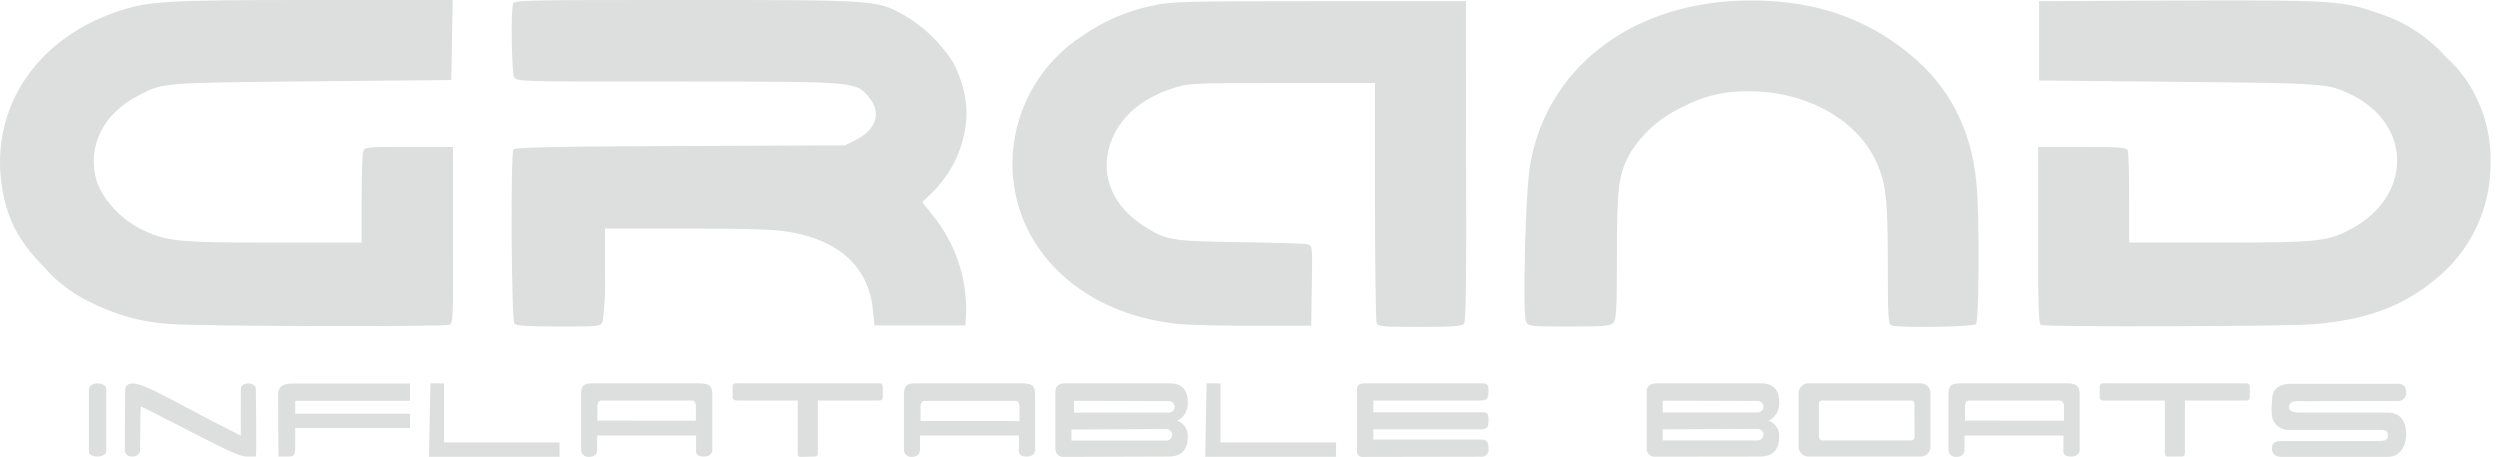
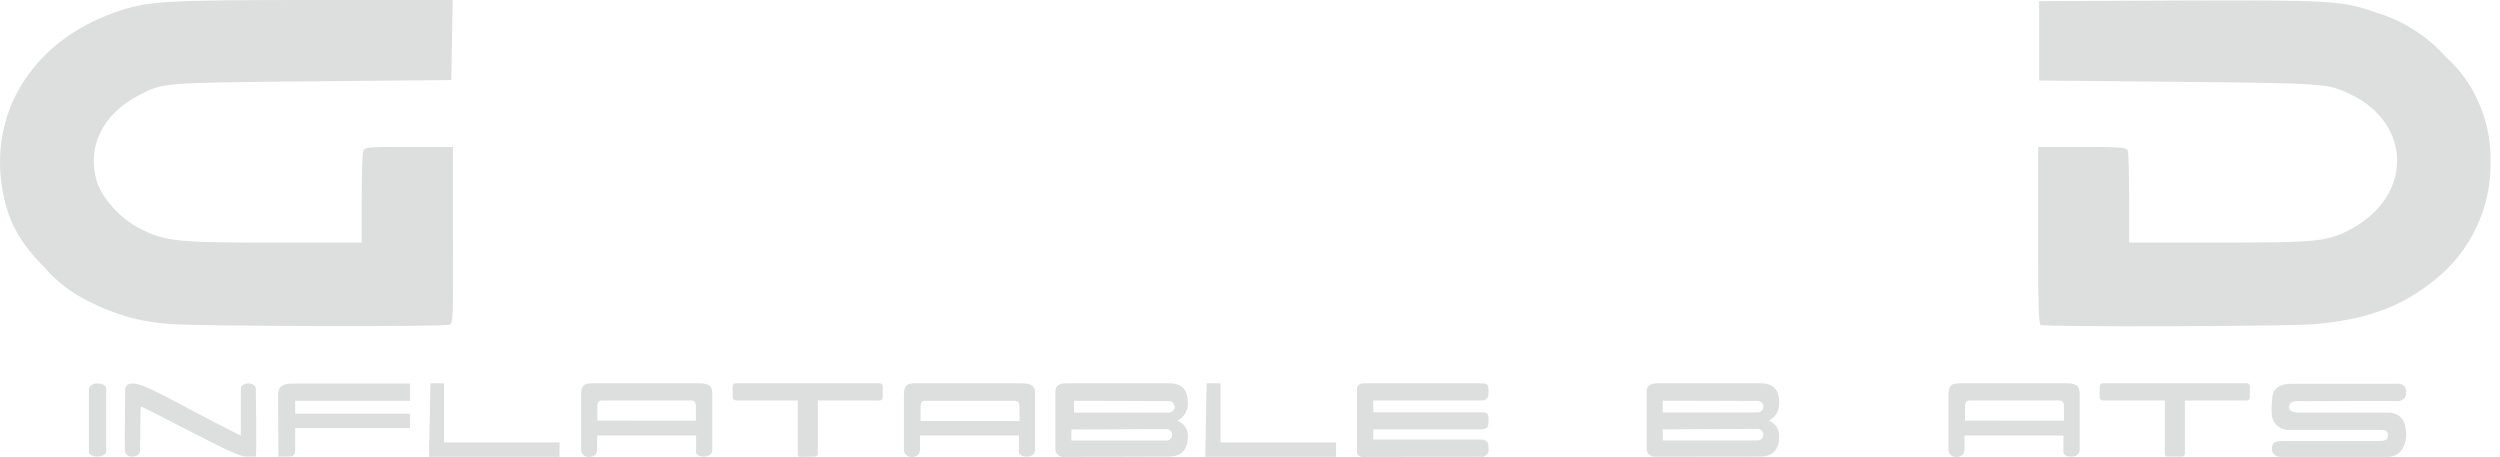
<svg xmlns="http://www.w3.org/2000/svg" width="219" height="40" viewBox="0 0 219 40" fill="none">
  <g clip-path="url(#clip0)">
    <path d="M14.837 28.38C17.42 28.588 39.076 28.644 39.384 28.443C39.692 28.242 39.711 28.135 39.679 20.079V12.87H35.783C31.95 12.87 31.924 12.87 31.805 13.335C31.736 13.587 31.679 15.472 31.679 17.521V21.254H23.956C15.434 21.254 14.435 21.147 12.217 19.997C10.514 19.136 8.88 17.307 8.446 15.768C7.617 12.826 9.031 9.973 12.097 8.383C14.335 7.227 13.939 7.258 27.18 7.126L39.535 7.013L39.654 0H27.45C14.29 0 12.889 0.088 10.055 1.087C2.759 3.651 -1.144 10.055 0.295 17.062C0.811 19.576 1.791 21.304 3.959 23.503C5.021 24.713 6.317 25.696 7.767 26.394C9.959 27.545 12.367 28.222 14.837 28.38Z" fill="#DDDFDE" />
-     <path d="M45.065 28.361C45.235 28.537 46.379 28.606 48.943 28.606C52.336 28.606 52.6 28.606 52.789 28.21C52.987 26.789 53.056 25.352 52.996 23.918V20.022H60.242C65.86 20.022 67.89 20.097 69.26 20.336C73.577 21.103 76.066 23.434 76.456 27.073L76.606 28.506H84.575L84.638 27.186C84.656 24.179 83.635 21.257 81.747 18.916L80.792 17.703L81.823 16.704C83.615 14.865 84.636 12.409 84.676 9.841C84.615 8.304 84.207 6.8 83.482 5.442C82.373 3.714 80.864 2.279 79.082 1.257C76.751 0 76.669 0 60.141 0C46.58 0 45.059 0 44.946 0.314C44.745 0.867 44.814 6.328 45.034 6.749C45.254 7.17 45.606 7.145 59.343 7.145C75.105 7.145 74.935 7.145 76.091 8.484C77.248 9.822 76.776 11.375 74.96 12.255L74.017 12.732L59.563 12.789C48.478 12.833 45.109 12.908 44.971 13.097C44.72 13.568 44.795 28.079 45.065 28.361Z" fill="#DDDFDE" />
-     <path d="M103.309 28.387C104.295 28.474 107.299 28.544 109.983 28.531H114.866L114.916 25.012C114.972 21.493 114.972 21.493 114.52 21.392C114.269 21.335 111.604 21.254 108.587 21.21C102.561 21.128 102.121 21.053 100.116 19.745C97.602 18.099 96.484 15.642 97.118 13.078C97.747 10.627 99.632 8.773 102.624 7.774C104.094 7.284 104.157 7.277 112.276 7.277H120.446V17.565C120.446 23.221 120.528 28.022 120.578 28.248C120.672 28.613 120.899 28.638 124.349 28.638C127.208 28.638 128.075 28.575 128.251 28.361C128.427 28.148 128.465 24.258 128.427 14.108L128.415 0.101H115.563C103.956 0.101 102.548 0.138 101.053 0.471C98.808 0.921 96.681 1.83 94.806 3.142C93.07 4.265 91.618 5.774 90.563 7.551C89.508 9.328 88.878 11.325 88.723 13.386C88.182 21.216 94.309 27.532 103.309 28.387Z" fill="#DDDFDE" />
-     <path d="M133.681 28.173C133.895 28.588 134.039 28.606 137.452 28.606C140.43 28.606 141.071 28.556 141.329 28.286C141.587 28.016 141.643 27.186 141.643 22.404C141.643 16.358 141.769 15.346 142.781 13.448C143.858 11.699 145.421 10.301 147.28 9.427C149.104 8.435 151.157 7.941 153.232 7.994C158.127 7.994 162.57 10.407 164.273 13.995C165.216 15.981 165.373 17.269 165.373 23.246C165.373 27.739 165.411 28.399 165.687 28.506C166.316 28.751 172.851 28.644 173.103 28.387C173.354 28.129 173.436 18.96 173.134 15.981C172.663 11.262 170.74 7.554 167.283 4.738C163.167 1.351 158.309 -0.157 152.32 0.063C142.611 0.421 135.353 6.184 134.008 14.63C133.618 17.062 133.367 27.57 133.681 28.173Z" fill="#DDDFDE" />
    <path d="M178.772 28.468C179.243 28.663 200.34 28.6 202.721 28.399C207.278 28.009 210.395 26.872 213.229 24.559C214.795 23.331 216.057 21.757 216.915 19.96C217.773 18.164 218.204 16.193 218.175 14.203C218.219 12.181 217.763 10.18 216.849 8.377C216.221 7.107 215.355 5.97 214.297 5.028C212.673 3.196 210.578 1.846 208.239 1.125C205.216 0.044 204.16 3.54238e-05 190.781 0.044L178.627 0.101V7.051L190.875 7.17C203.79 7.296 203.897 7.302 205.958 8.289C211.281 10.878 211.344 17.087 206.077 19.991C203.928 21.166 203.18 21.247 194.432 21.247H186.514V17.383C186.514 15.258 186.457 13.373 186.395 13.197C186.288 12.914 185.766 12.87 182.41 12.87H178.545V20.619C178.527 26.627 178.583 28.393 178.772 28.468Z" fill="#DDDFDE" />
    <path d="M189.882 39.994C189.669 39.994 189.637 39.83 189.637 39.711V35.086H184.314C183.856 35.086 183.931 34.715 183.931 34.715C183.931 34.715 183.931 33.961 183.931 33.929C183.931 33.533 184.164 33.577 184.358 33.577H196.701C196.896 33.577 197.078 33.577 197.084 33.879C197.084 33.879 197.084 34.727 197.084 34.734C197.084 35.054 196.952 35.086 196.695 35.086H191.397V39.711C191.397 39.912 191.309 39.994 191.114 39.994H189.882ZM180.802 36.852V35.532C180.802 35.532 180.802 35.086 180.45 35.086H172.456C172.135 35.086 172.135 35.588 172.135 35.588V36.845L180.802 36.852ZM170.69 39.328C170.69 38.982 170.69 34.74 170.69 34.734C170.69 33.948 170.747 33.577 171.664 33.577H181.059C182.09 33.577 182.178 33.98 182.178 34.621V39.284C182.178 39.284 182.303 39.994 181.43 39.994C180.556 39.994 180.758 39.365 180.758 39.365V38.152H172.091V39.359C172.091 39.837 171.809 40.025 171.337 40.025C171.247 40.028 171.157 40.012 171.074 39.978C170.99 39.943 170.915 39.891 170.854 39.825C170.792 39.758 170.746 39.68 170.718 39.594C170.689 39.508 170.68 39.417 170.69 39.328ZM145.659 37.612V38.58H153.967C154.101 38.58 154.229 38.527 154.323 38.432C154.417 38.338 154.47 38.21 154.47 38.077C154.47 37.944 154.417 37.816 154.323 37.721C154.229 37.627 154.101 37.574 153.967 37.574L145.659 37.612ZM145.659 35.098C145.659 35.174 145.659 36.148 145.659 36.129H153.974C154.107 36.129 154.235 36.076 154.329 35.982C154.423 35.887 154.476 35.76 154.476 35.626C154.476 35.493 154.423 35.365 154.329 35.271C154.235 35.176 154.107 35.123 153.974 35.123L145.659 35.098ZM144.88 40.006C144.707 39.993 144.545 39.915 144.428 39.786C144.311 39.657 144.248 39.489 144.252 39.315V34.306C144.252 33.822 144.547 33.577 145.15 33.577H154.187C154.734 33.577 155.853 33.628 155.853 35.236C155.879 35.565 155.808 35.894 155.646 36.182C155.485 36.47 155.242 36.703 154.948 36.852C155.229 36.956 155.47 37.15 155.633 37.402C155.796 37.655 155.873 37.953 155.853 38.253C155.853 39.692 154.985 39.994 154.168 39.994L144.88 40.006ZM93.857 37.624V38.592H102.172C102.305 38.592 102.433 38.539 102.527 38.445C102.621 38.351 102.674 38.223 102.674 38.09C102.674 37.956 102.621 37.828 102.527 37.734C102.433 37.64 102.305 37.587 102.172 37.587L93.857 37.624ZM94.084 35.111C94.084 35.186 94.084 36.16 94.084 36.141H102.398C102.531 36.141 102.659 36.089 102.753 35.994C102.848 35.9 102.901 35.772 102.901 35.639C102.901 35.505 102.848 35.377 102.753 35.283C102.659 35.189 102.531 35.136 102.398 35.136L94.084 35.111ZM199.9 40.025C198.901 40.025 199.026 39.258 199.026 39.258C199.026 38.743 199.378 38.63 199.95 38.63H208.069C208.855 38.63 209.175 38.63 209.175 38.127C209.175 37.624 208.893 37.662 208.013 37.662H204.45C202.677 37.662 201.502 37.662 200.484 37.662C200.105 37.669 199.739 37.528 199.463 37.268C199.187 37.009 199.024 36.652 199.007 36.273C198.981 35.854 198.991 35.434 199.039 35.017C199.039 34.727 199.039 33.621 200.698 33.621H209.835C209.835 33.621 210.784 33.445 210.784 34.357C210.784 35.268 209.854 35.13 209.854 35.13C209.075 35.13 207.215 35.13 205.518 35.13C203.281 35.13 202.055 35.174 201.395 35.13C201.006 35.13 200.522 35.167 200.522 35.657C200.522 35.922 200.704 36.141 201.427 36.141H209.175C210.495 36.141 210.784 37.191 210.784 38.083C210.784 38.605 210.533 40.019 209.175 40.019H199.9V40.025ZM119.397 40.025C119.323 40.036 119.247 40.029 119.176 40.004C119.105 39.979 119.041 39.937 118.99 39.882C118.938 39.827 118.901 39.761 118.881 39.688C118.861 39.616 118.859 39.539 118.875 39.466V34.049C118.875 34.049 118.875 33.577 119.454 33.577H129.666C130.231 33.577 130.395 33.577 130.395 34.275C130.395 34.972 130.231 35.086 129.641 35.086H120.302V36.116H129.691C130.244 36.116 130.395 36.079 130.395 36.852C130.395 37.373 130.332 37.612 129.653 37.612H120.302V38.504H129.691C130.244 38.504 130.395 38.706 130.395 39.24C130.42 39.342 130.419 39.449 130.392 39.551C130.364 39.653 130.312 39.746 130.24 39.822C130.167 39.898 130.076 39.955 129.976 39.988C129.876 40.02 129.769 40.026 129.666 40.006L119.397 40.025ZM93.078 40.025C92.905 40.011 92.744 39.932 92.628 39.803C92.511 39.675 92.447 39.507 92.45 39.334V34.306C92.45 33.822 92.751 33.577 93.348 33.577H102.385C102.932 33.577 104.051 33.628 104.051 35.236C104.077 35.565 104.005 35.894 103.844 36.182C103.683 36.47 103.44 36.703 103.146 36.852C103.427 36.956 103.668 37.15 103.831 37.402C103.994 37.655 104.071 37.953 104.051 38.253C104.051 39.692 103.183 39.994 102.366 39.994L93.078 40.025ZM70.127 40.025C69.914 40.025 69.882 39.862 69.882 39.742V35.086H64.56C64.101 35.086 64.176 34.715 64.176 34.715C64.176 34.715 64.176 33.961 64.176 33.923C64.176 33.533 64.409 33.577 64.604 33.577H76.946C77.141 33.577 77.323 33.577 77.329 33.879V34.727C77.329 35.054 77.198 35.086 76.94 35.086H71.642V39.711C71.642 39.912 71.554 39.994 71.359 39.994L70.127 40.025ZM89.307 36.883V35.563C89.307 35.563 89.307 35.117 88.956 35.117H80.962C80.641 35.117 80.641 35.62 80.641 35.62V36.877L89.307 36.883ZM79.183 39.328C79.183 38.982 79.183 34.74 79.183 34.734C79.183 33.948 79.246 33.577 80.164 33.577H89.552C90.589 33.577 90.677 33.98 90.677 34.621V39.284C90.677 39.284 90.803 39.994 89.93 39.994C89.056 39.994 89.257 39.365 89.257 39.365V38.152H80.591V39.359C80.591 39.837 80.308 40.025 79.831 40.025C79.74 40.028 79.65 40.012 79.567 39.978C79.484 39.943 79.409 39.891 79.347 39.825C79.286 39.758 79.239 39.68 79.211 39.594C79.183 39.508 79.173 39.417 79.183 39.328ZM60.959 36.852V35.532C60.959 35.532 60.959 35.086 60.607 35.086H52.651C52.33 35.086 52.33 35.588 52.33 35.588V36.845L60.959 36.852ZM50.904 39.328C50.904 38.982 50.904 34.74 50.904 34.734C50.904 33.948 50.96 33.577 51.878 33.577H61.273C62.31 33.577 62.398 33.98 62.398 34.621V39.284C62.398 39.284 62.523 39.994 61.65 39.994C60.776 39.994 60.977 39.365 60.977 39.365V38.152H52.311V39.359C52.311 39.837 52.029 40.025 51.551 40.025C51.461 40.028 51.371 40.012 51.287 39.978C51.204 39.943 51.129 39.891 51.068 39.825C51.006 39.758 50.96 39.68 50.931 39.594C50.903 39.508 50.894 39.417 50.904 39.328ZM105.697 33.577H106.916V38.756H117.04V40.013H105.578L105.697 33.577ZM37.706 33.577H38.901V38.756H49.018V40.013H37.575L37.706 33.577ZM24.358 34.564C24.396 34.206 24.358 33.596 25.672 33.596C26.464 33.596 27.872 33.596 30.335 33.596H35.916V35.111H25.86V36.242C25.86 36.242 27.828 36.242 35.916 36.242V37.499H25.86V38.963C25.86 39.799 25.86 39.994 25.232 39.994H24.39L24.358 34.564ZM10.966 39.654C10.91 39.51 10.922 38.127 10.966 34.143C10.966 34.143 10.904 33.59 11.639 33.596C12.267 33.596 13.21 34.024 16.566 35.815C18.916 37.072 21.11 38.165 21.097 38.165C21.084 38.165 21.097 34.394 21.097 34.061C21.097 33.433 22.41 33.433 22.41 34.061C22.41 34.061 22.498 39.994 22.41 39.994H21.593C21.003 39.994 19.821 39.416 16.635 37.775C14.322 36.581 12.387 35.607 12.336 35.607C12.286 35.607 12.293 39.654 12.255 39.636C12.217 39.617 12.173 39.994 11.576 39.994C11.187 39.994 11.017 39.78 10.966 39.636V39.654ZM7.787 39.654C7.787 39.51 7.787 38.108 7.787 36.569C7.787 35.375 7.787 34.055 7.787 34.055C7.787 34.055 7.875 33.565 8.566 33.584C9.257 33.603 9.301 34.017 9.301 34.036C9.301 34.055 9.301 35.419 9.301 36.688C9.301 38.102 9.301 39.61 9.301 39.61C9.106 40.119 7.956 40.119 7.787 39.629V39.654Z" fill="#DDDFDE" />
-     <path d="M168.258 33.577H158.41C158.184 33.577 157.966 33.667 157.806 33.828C157.646 33.988 157.556 34.205 157.556 34.432V39.139C157.556 39.366 157.646 39.583 157.806 39.743C157.966 39.904 158.184 39.994 158.41 39.994H168.258C168.37 39.994 168.481 39.972 168.585 39.929C168.689 39.886 168.783 39.823 168.862 39.743C168.942 39.664 169.005 39.57 169.048 39.466C169.091 39.362 169.113 39.251 169.113 39.139V34.432C169.113 34.32 169.091 34.209 169.048 34.105C169.005 34.001 168.942 33.907 168.862 33.828C168.783 33.748 168.689 33.685 168.585 33.642C168.481 33.599 168.37 33.577 168.258 33.577ZM167.717 38.291C167.718 38.366 167.688 38.439 167.635 38.493C167.582 38.547 167.51 38.578 167.435 38.58H159.623C159.548 38.578 159.476 38.547 159.423 38.493C159.37 38.439 159.34 38.366 159.34 38.291V35.368C159.34 35.331 159.348 35.294 159.362 35.26C159.376 35.226 159.397 35.195 159.423 35.169C159.45 35.142 159.481 35.121 159.515 35.107C159.549 35.093 159.586 35.086 159.623 35.086H167.416C167.453 35.086 167.49 35.093 167.524 35.107C167.558 35.121 167.59 35.142 167.616 35.169C167.642 35.195 167.663 35.226 167.677 35.26C167.691 35.294 167.699 35.331 167.699 35.368L167.717 38.291Z" fill="#DDDFDE" />
  </g>
  <defs>
    <clipPath id="clip0">
      <rect width="218.174" height="40" fill="white" />
    </clipPath>
  </defs>
</svg>